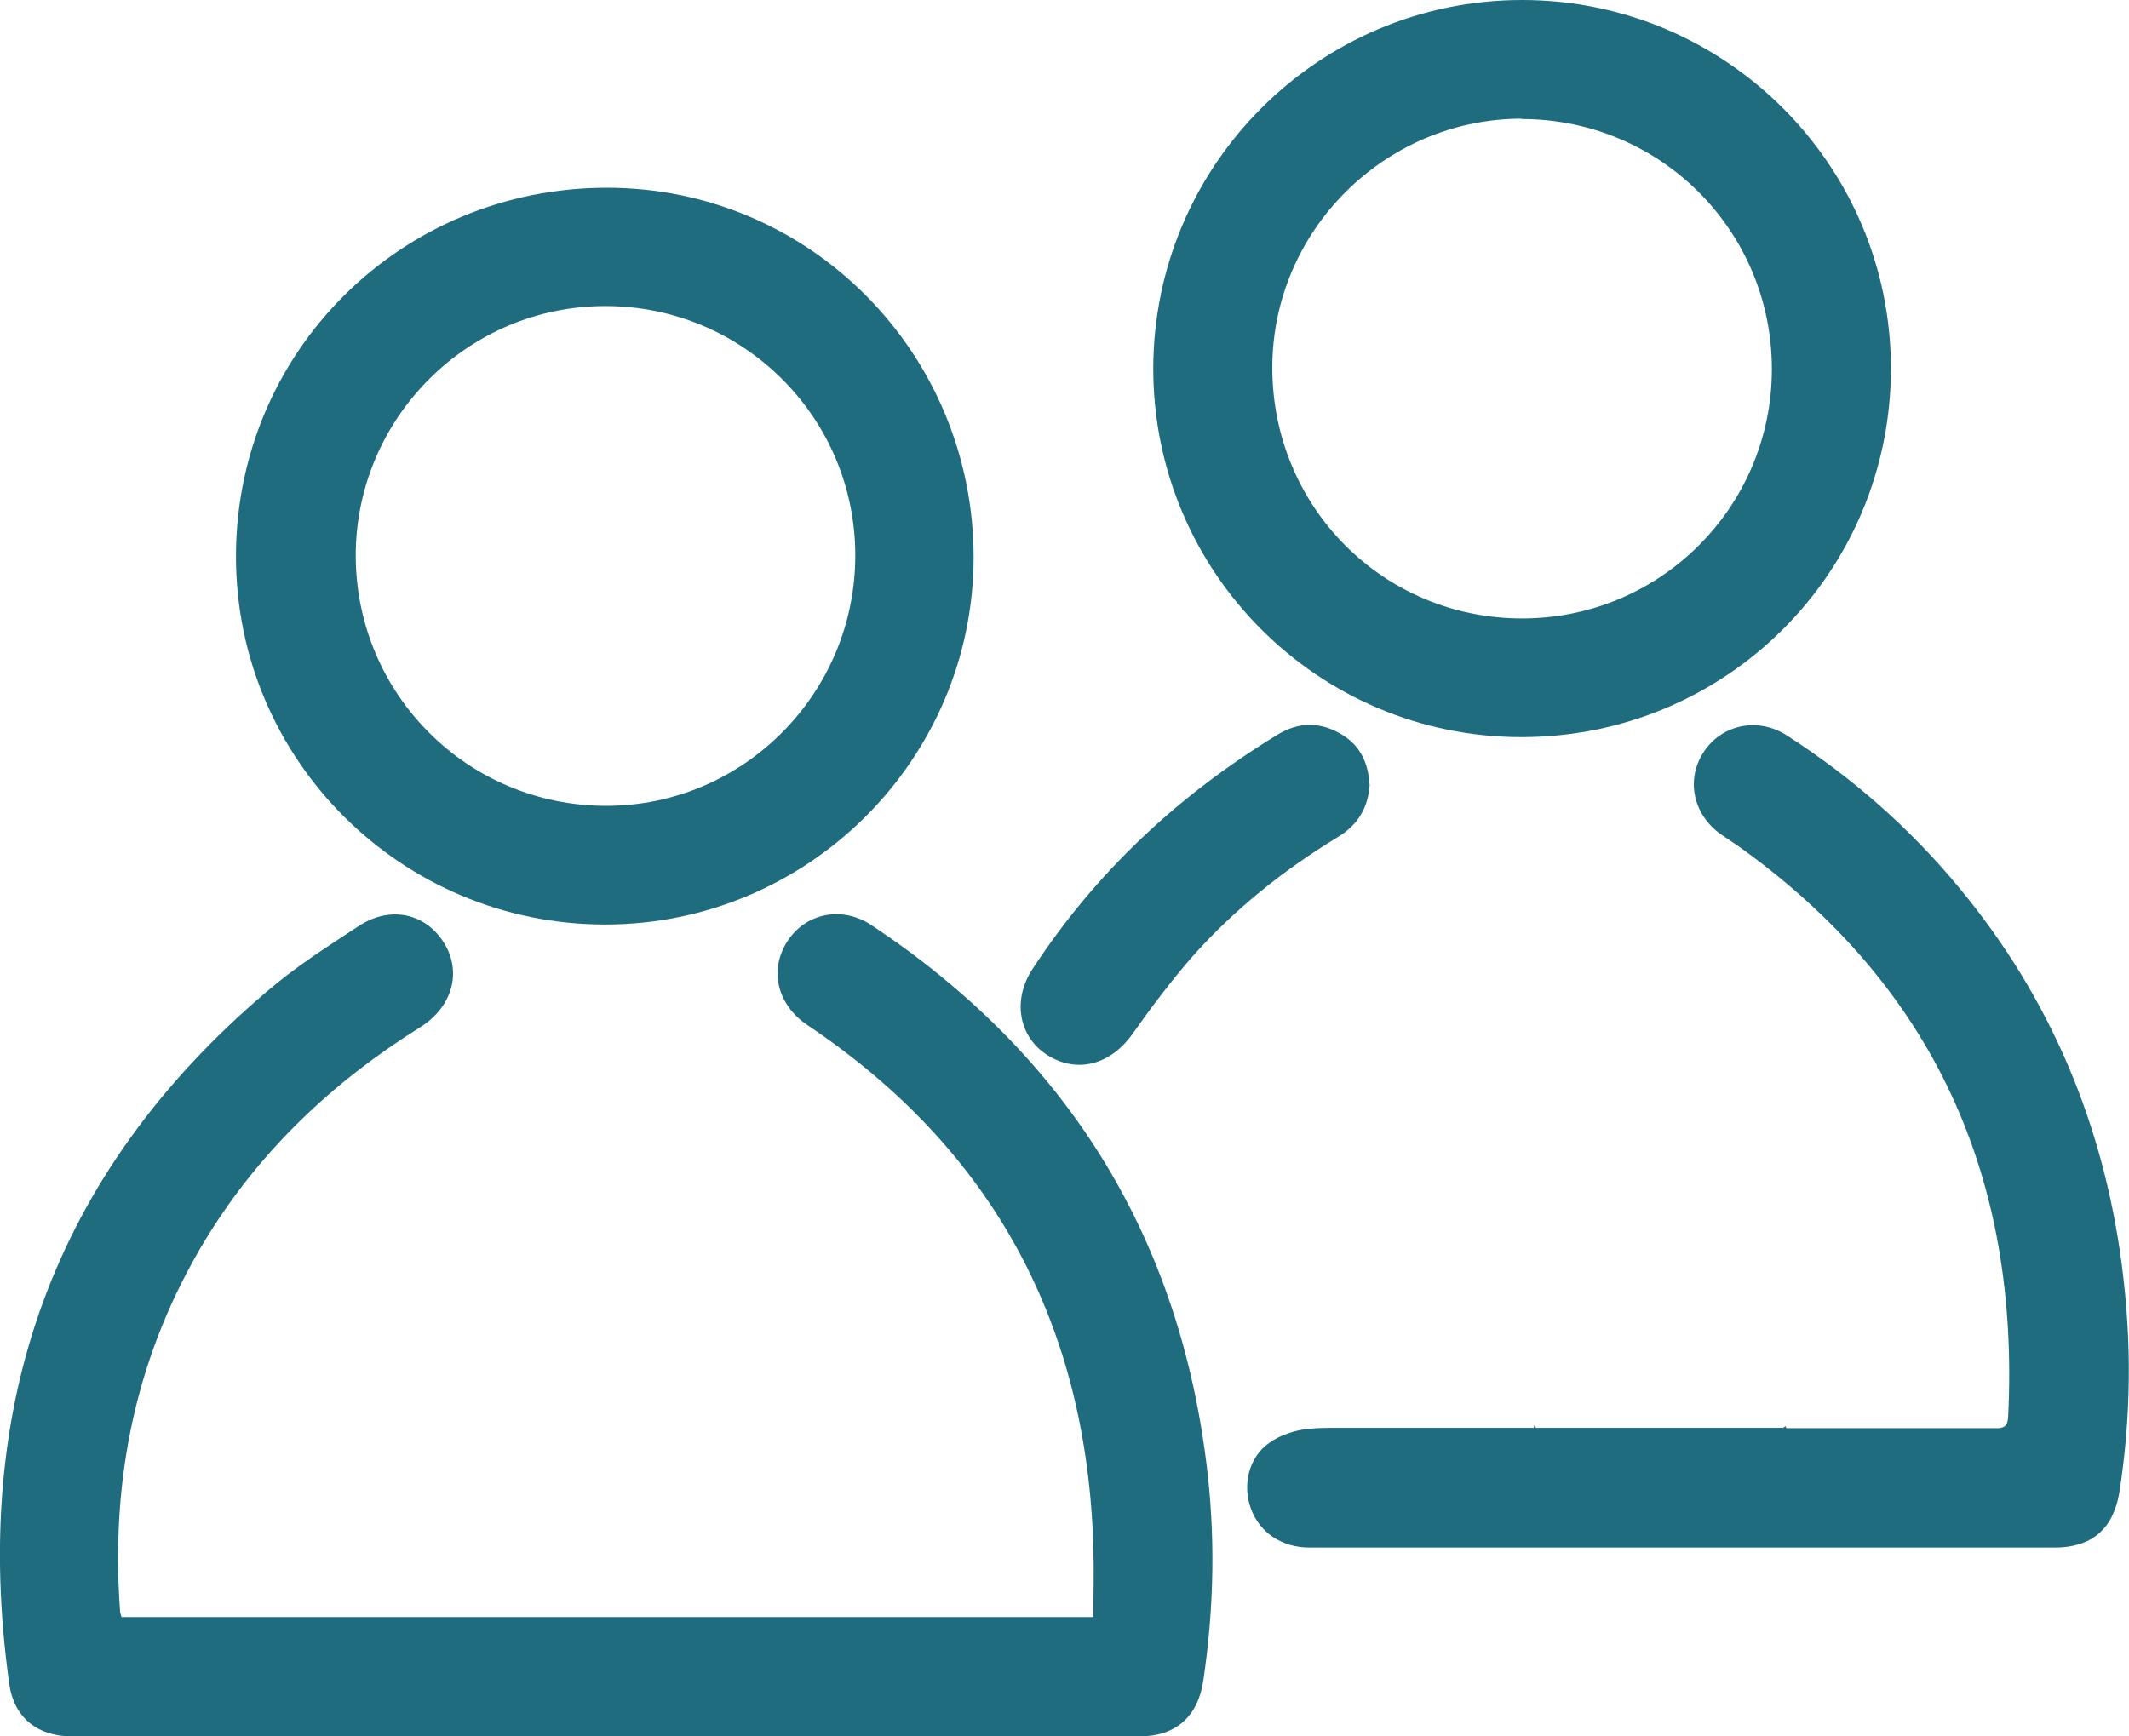
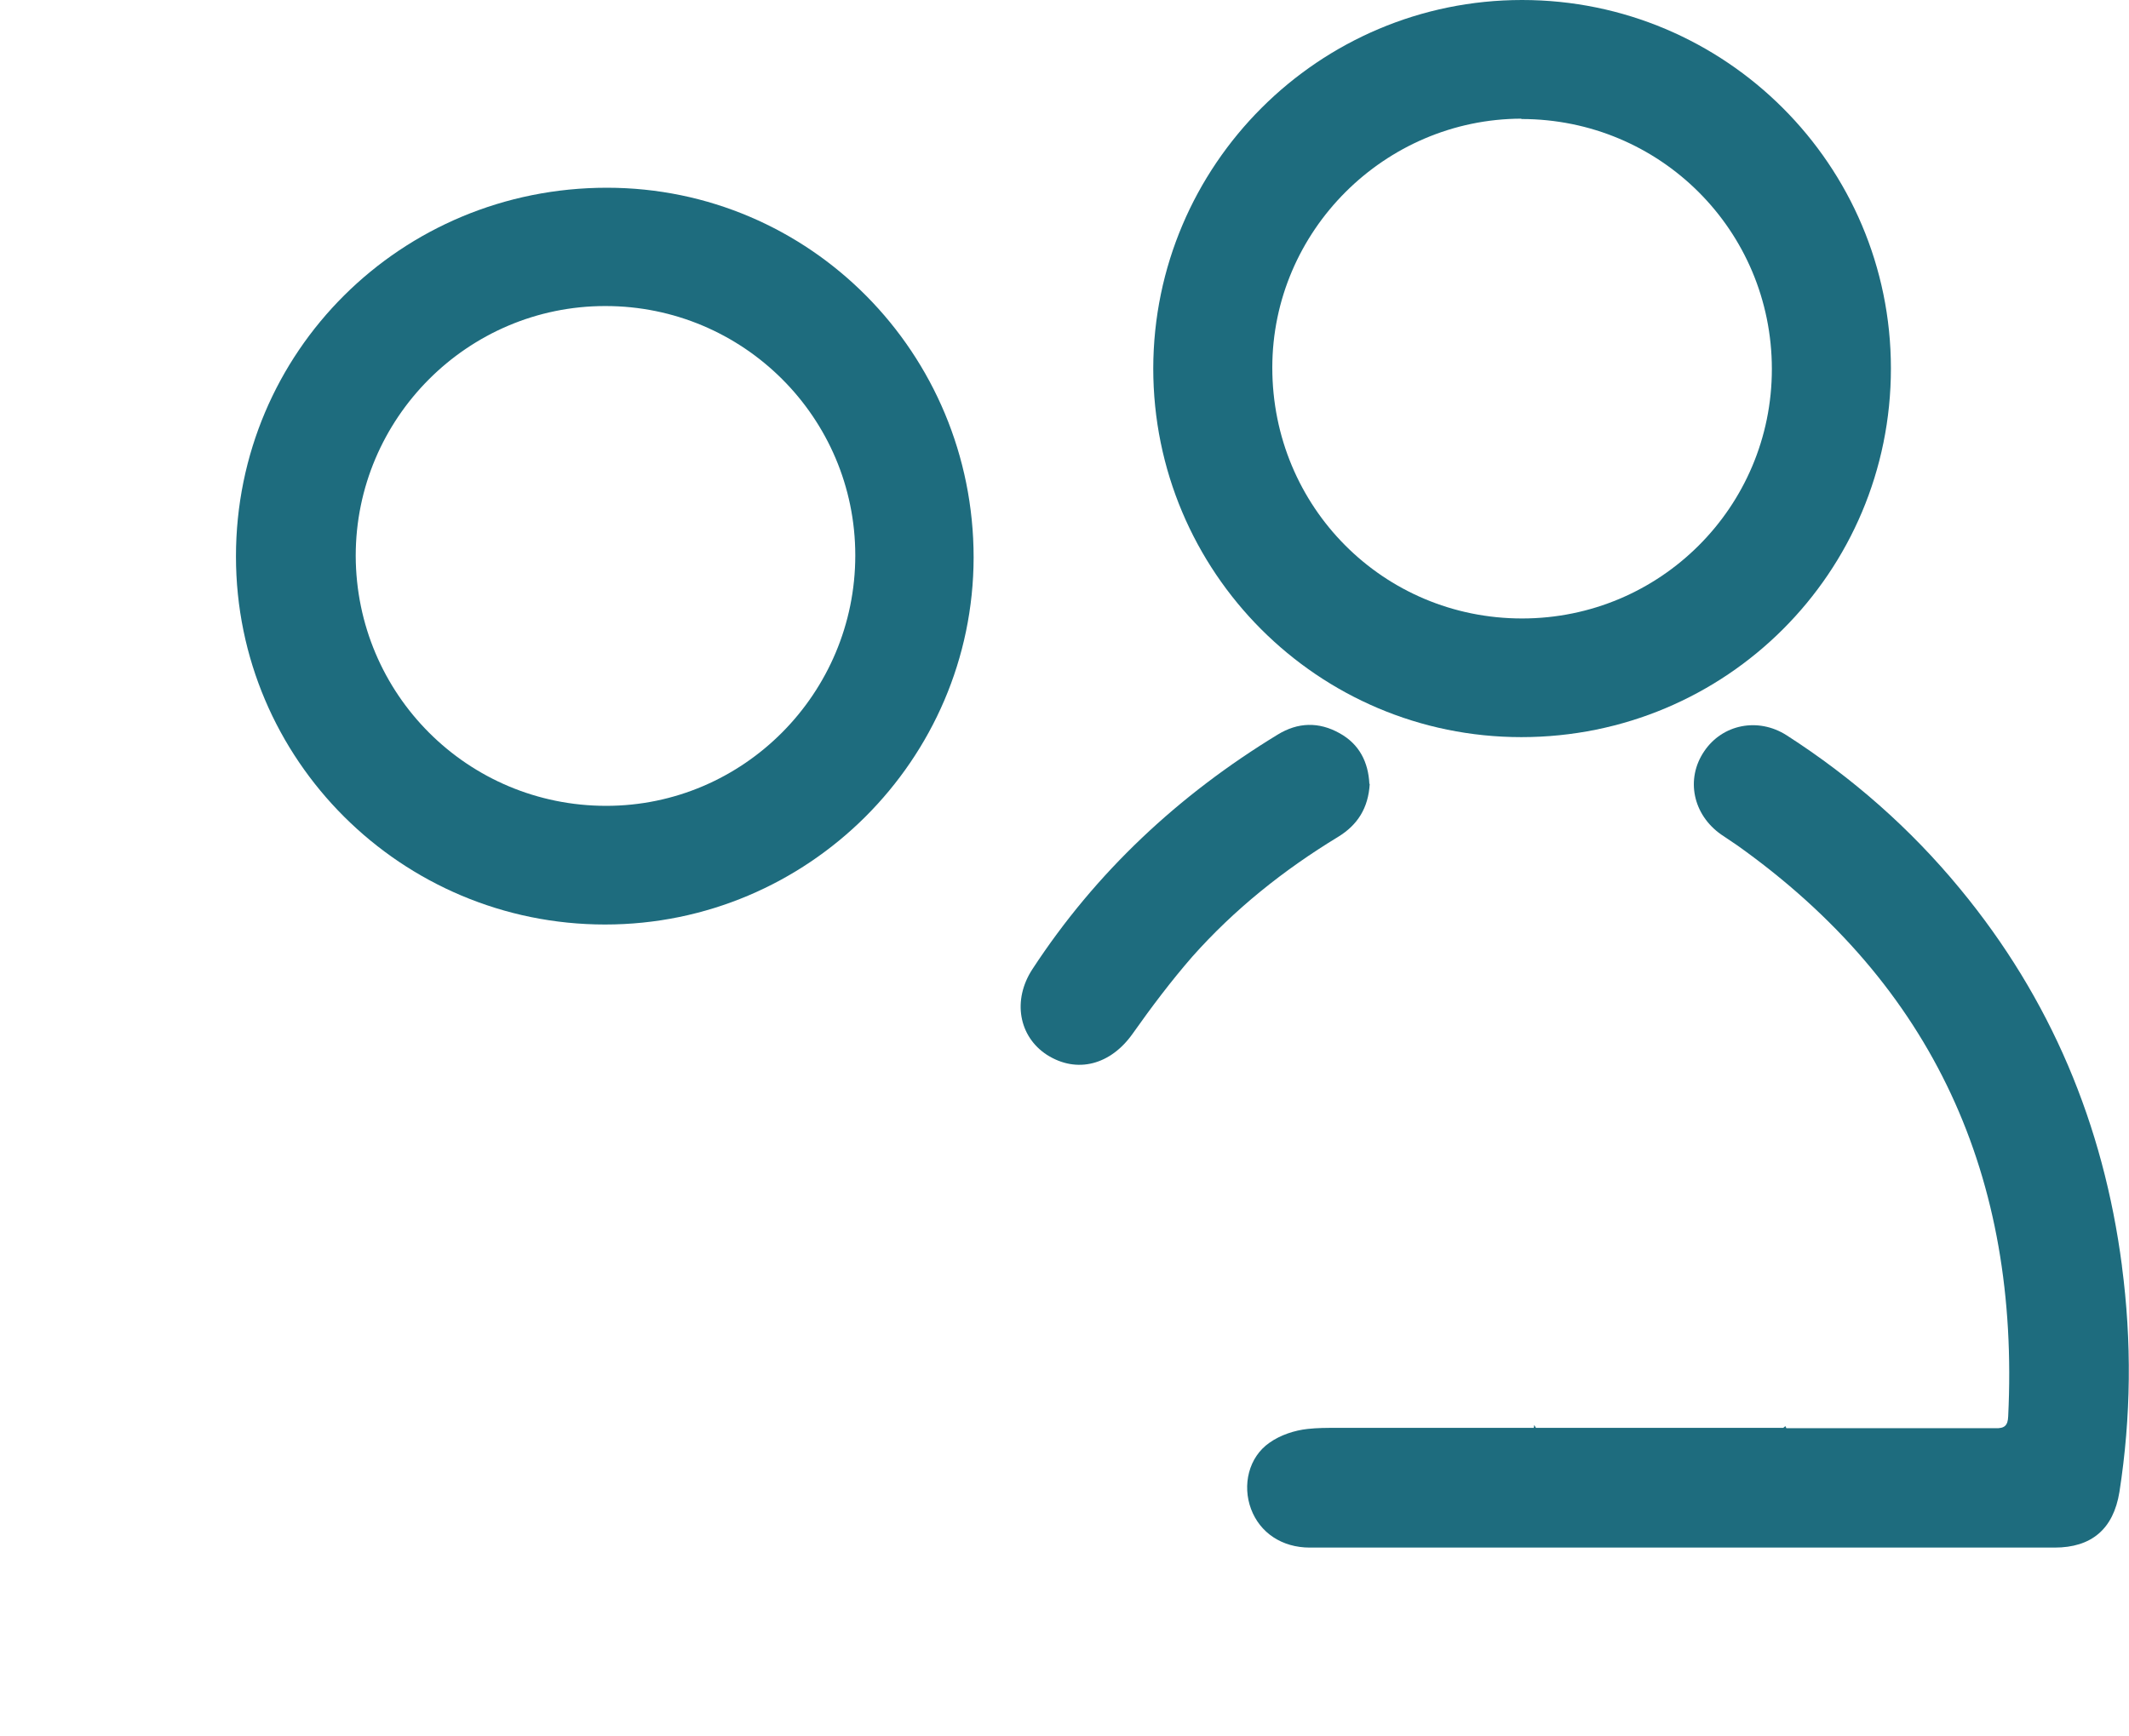
<svg xmlns="http://www.w3.org/2000/svg" id="Capa_2" data-name="Capa 2" viewBox="0 0 60.09 49.02">
  <defs>
    <style>
      .cls-1 {
        fill: #1e6c7e;
        stroke-width: 0px;
      }
    </style>
  </defs>
  <g id="Parte_06" data-name="Parte 06">
    <g>
-       <path class="cls-1" d="m24.6,26.12c-.84-.56-1.87-.34-2.38.46-.52.81-.28,1.79.57,2.36,5.25,3.52,7.9,8.48,8.07,14.78.02.64,0,1.27,0,1.93H3.43c-.02-.08-.04-.12-.04-.15-.28-3.78.46-7.32,2.45-10.57,1.52-2.47,3.57-4.4,6.02-5.93.89-.56,1.18-1.53.69-2.35-.51-.86-1.52-1.1-2.42-.51-.9.59-1.81,1.17-2.62,1.87C1.47,33.15-.83,39.72.26,47.53c.13.96.8,1.49,1.77,1.49,10.05,0,20.09,0,30.14,0,1.01,0,1.64-.56,1.79-1.56.31-2.07.35-4.15.08-6.23-.83-6.48-4.01-11.5-9.44-15.11" />
      <path class="cls-1" d="m42.94,3.36c3.92,0,7.07,3.15,7.07,7.06,0,3.89-3.15,7.04-7.05,7.04-3.92,0-7.05-3.15-7.05-7.08,0-3.86,3.17-7.02,7.03-7.03m0,17.46c5.78,0,10.43-4.65,10.43-10.41,0-5.74-4.67-10.4-10.41-10.4s-10.4,4.66-10.41,10.4c0,5.75,4.65,10.41,10.39,10.41" />
      <path class="cls-1" d="m17.09,8.64c3.89,0,7.05,3.15,7.05,7.04,0,3.89-3.15,7.07-7.03,7.07-3.91,0-7.06-3.15-7.07-7.06,0-3.88,3.16-7.05,7.04-7.05m0,17.46c5.72,0,10.39-4.65,10.4-10.36,0-5.77-4.62-10.44-10.35-10.44-5.81,0-10.47,4.63-10.47,10.41,0,5.74,4.67,10.39,10.42,10.39" />
      <path class="cls-1" d="m59.89,35.73c-.52-3.98-2.01-7.54-4.57-10.64-1.4-1.7-3.04-3.14-4.89-4.33-.81-.52-1.82-.31-2.33.45-.53.78-.32,1.79.48,2.35.15.1.3.2.46.31,5.55,3.95,7.97,9.38,7.64,16.12-.01.25-.1.34-.36.33-.35,0-.71,0-1.06,0h-4.84s-.02-.04-.03-.06c-.02.02-.04.04-.06.05h-3.43s0,0,0,0c0,0,0,0,0,0h-3.55s-.03-.06-.05-.08c0,.03,0,.05-.01.08h-5.57c-.27,0-.54,0-.81.03-.37.04-.77.17-1.08.39-.59.41-.77,1.2-.52,1.87.25.67.87,1.09,1.66,1.09,7.01,0,14.01,0,21.02,0,1.04,0,1.66-.52,1.83-1.57.33-2.12.35-4.25.07-6.38" />
      <path class="cls-1" d="m38.65,22.13c-.03-.61-.28-1.12-.84-1.43-.59-.33-1.18-.31-1.75.04-2.79,1.7-5.13,3.88-6.92,6.62-.57.87-.39,1.9.41,2.42.85.54,1.8.28,2.42-.6.53-.75,1.08-1.48,1.68-2.17,1.19-1.34,2.58-2.45,4.11-3.38.56-.34.86-.82.9-1.5" />
    </g>
  </g>
</svg>